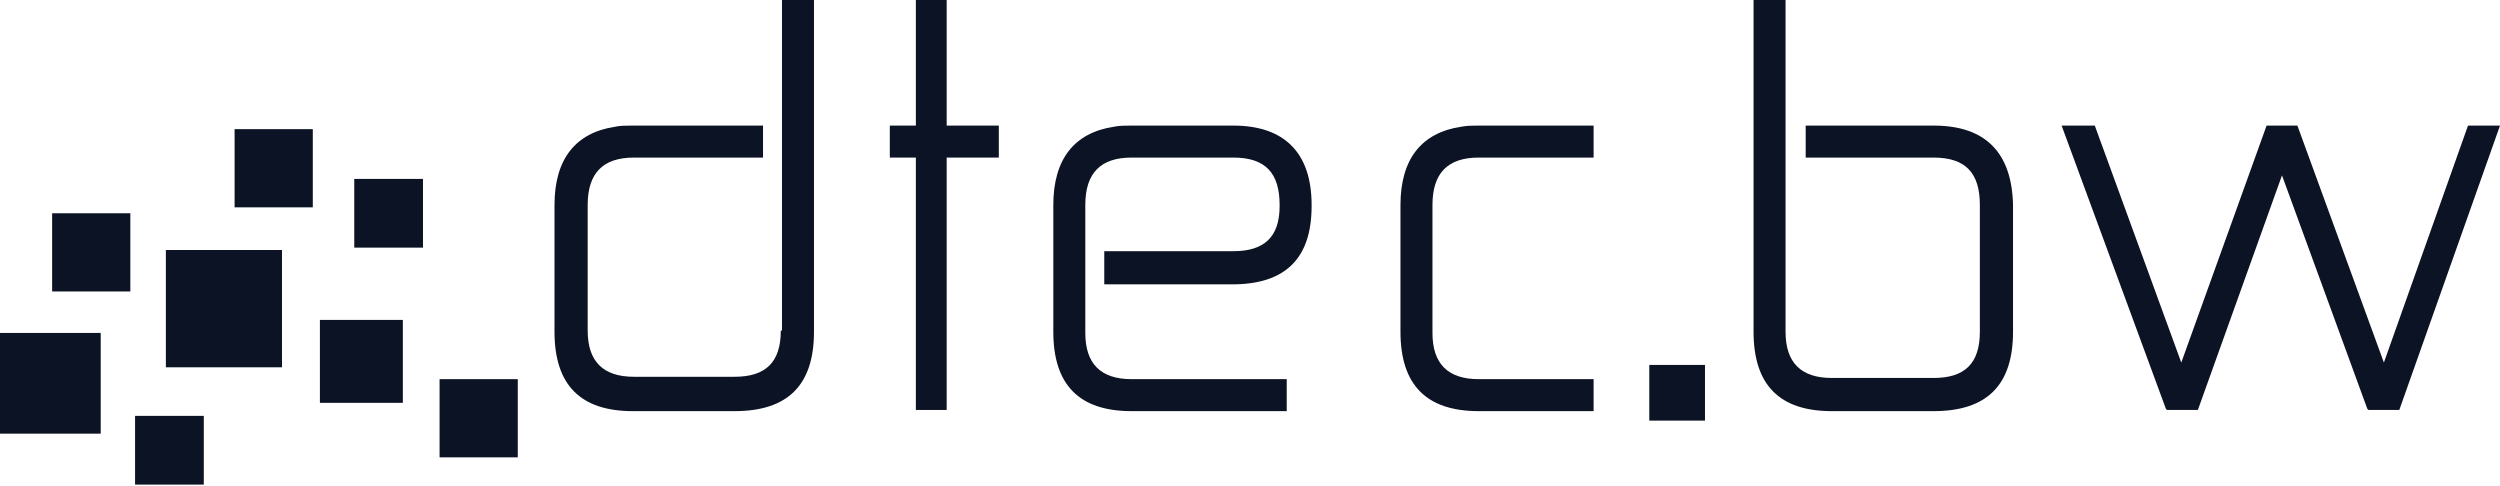
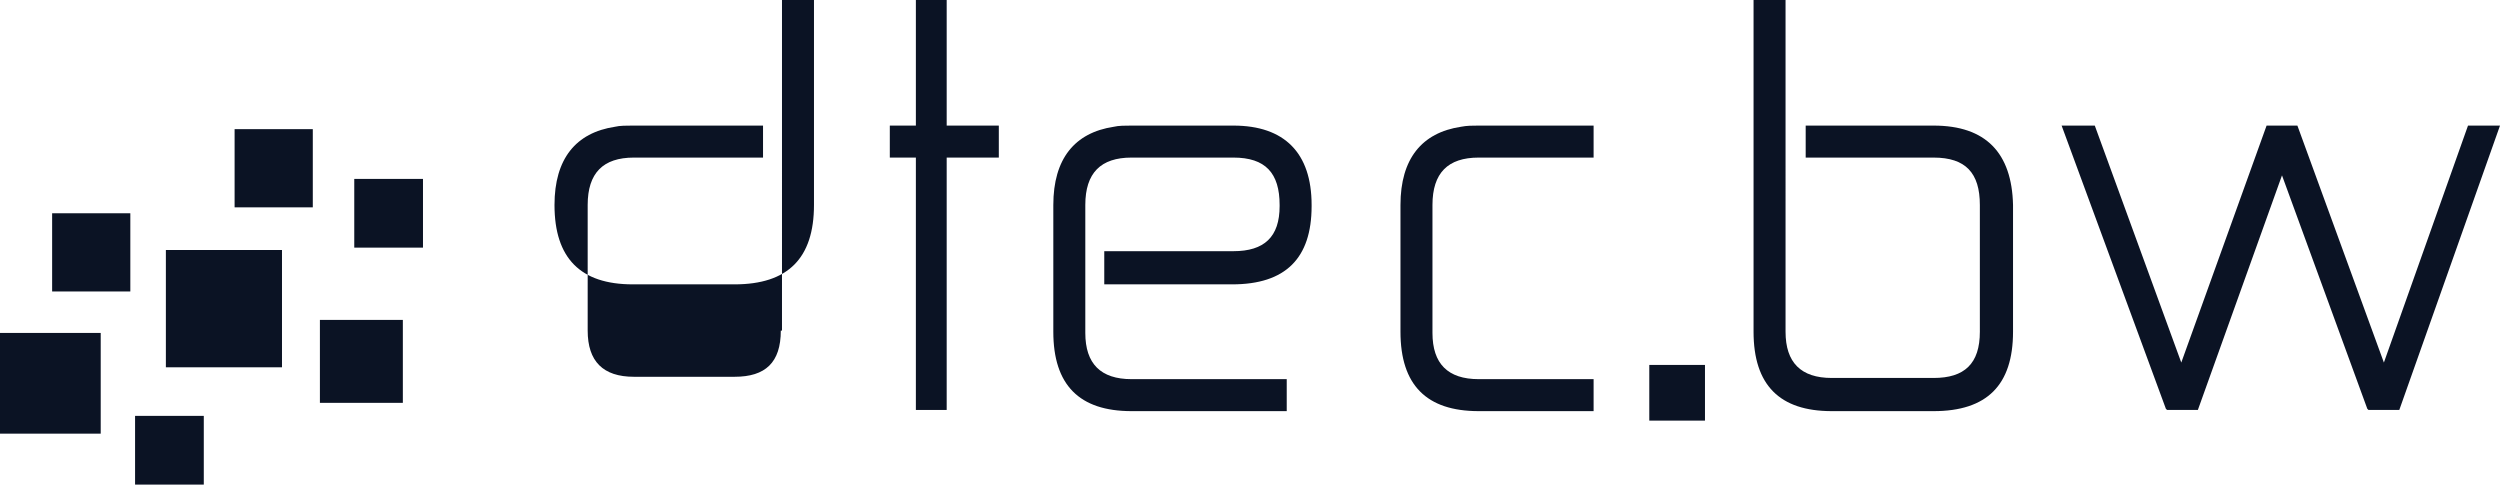
<svg xmlns="http://www.w3.org/2000/svg" version="1.1" id="Layer_1" x="0px" y="0px" viewBox="0 0 211 41" style="enable-background:new 0 0 211 41;" xml:space="preserve" width="211" height="41">
  <style type="text/css">
	.st0{fill:#0B1324;}
</style>
  <g>
    <rect y="28.1" class="st0" width="8.5" height="8.5" />
    <rect x="14" y="21.1" class="st0" width="9.8" height="9.9" />
    <rect x="4.4" y="18" class="st0" width="6.6" height="6.6" />
    <rect x="11.4" y="35.1" class="st0" width="5.8" height="5.8" />
    <rect x="27" y="27" class="st0" width="7" height="7" />
    <rect x="19.8" y="10.9" class="st0" width="6.6" height="6.6" />
-     <rect x="37.1" y="32" class="st0" width="6.6" height="6.6" />
    <rect x="29.9" y="15.1" class="st0" width="5.8" height="5.8" />
    <g>
      <polygon class="st0" points="208.3,10.6 201.2,30.6 193.9,10.6 191.3,10.6 184.1,30.6 176.8,10.6 174,10.6 182.8,34.5 182.9,34.6     185.5,34.6 192.6,14.8 199.8,34.5 199.9,34.6 202.5,34.6 211,10.6   " />
      <path class="st0" d="M163.2,10.6h-10.8v2.7h10.8c2.7,0,3.9,1.3,3.9,4V28c0,2.7-1.3,3.9-3.9,3.9h-8.6c-2.6,0-3.9-1.3-3.9-3.9V0H148    v28c0,4.5,2.2,6.7,6.6,6.7h8.6c4.5,0,6.7-2.2,6.7-6.7V17.3C169.8,12.9,167.6,10.6,163.2,10.6z" />
      <polygon class="st0" points="79.9,0 77.3,0 77.3,10.6 75.1,10.6 75.1,13.3 77.3,13.3 77.3,34.6 79.9,34.6 79.9,13.3 84.3,13.3     84.3,10.6 79.9,10.6   " />
-       <path class="st0" d="M65.9,27.9c0,2.7-1.3,3.9-3.9,3.9h-8.5c-2.6,0-3.9-1.3-3.9-3.9V17.3c0-2.7,1.3-4,3.9-4h10.9v-2.7h-11    c-0.5,0-1.1,0-1.5,0.1c-3.3,0.5-5.1,2.7-5.1,6.6v10.7c0,4.5,2.2,6.7,6.6,6.7H62c4.5,0,6.7-2.2,6.7-6.7V0h-2.7V27.9z" />
+       <path class="st0" d="M65.9,27.9c0,2.7-1.3,3.9-3.9,3.9h-8.5c-2.6,0-3.9-1.3-3.9-3.9V17.3c0-2.7,1.3-4,3.9-4h10.9v-2.7h-11    c-0.5,0-1.1,0-1.5,0.1c-3.3,0.5-5.1,2.7-5.1,6.6c0,4.5,2.2,6.7,6.6,6.7H62c4.5,0,6.7-2.2,6.7-6.7V0h-2.7V27.9z" />
      <path class="st0" d="M123.3,10.7c-3.3,0.5-5.1,2.7-5.1,6.6V28c0,4.5,2.2,6.7,6.6,6.7h9.7V32h-9.7c-2.6,0-3.9-1.3-3.9-3.9V17.3    c0-2.7,1.3-4,3.9-4h9.7v-2.7h-9.7C124.3,10.6,123.8,10.6,123.3,10.7z" />
      <path class="st0" d="M104.1,10.6h-8.6c-0.5,0-1.1,0-1.5,0.1c-3.3,0.5-5.1,2.7-5.1,6.6V28c0,4.5,2.2,6.7,6.6,6.7h13.1V32H95.5    c-2.6,0-3.9-1.3-3.9-3.9V17.3c0-2.7,1.3-4,3.9-4h8.6c2.7,0,3.9,1.3,3.9,4v0.1c0,2.6-1.3,3.8-3.9,3.8H93.2V24h10.8    c4.5,0,6.7-2.2,6.7-6.6v-0.1C110.7,12.9,108.4,10.6,104.1,10.6z" />
      <rect x="139.2" y="30.8" class="st0" width="4.7" height="4.7" />
    </g>
  </g>
</svg>